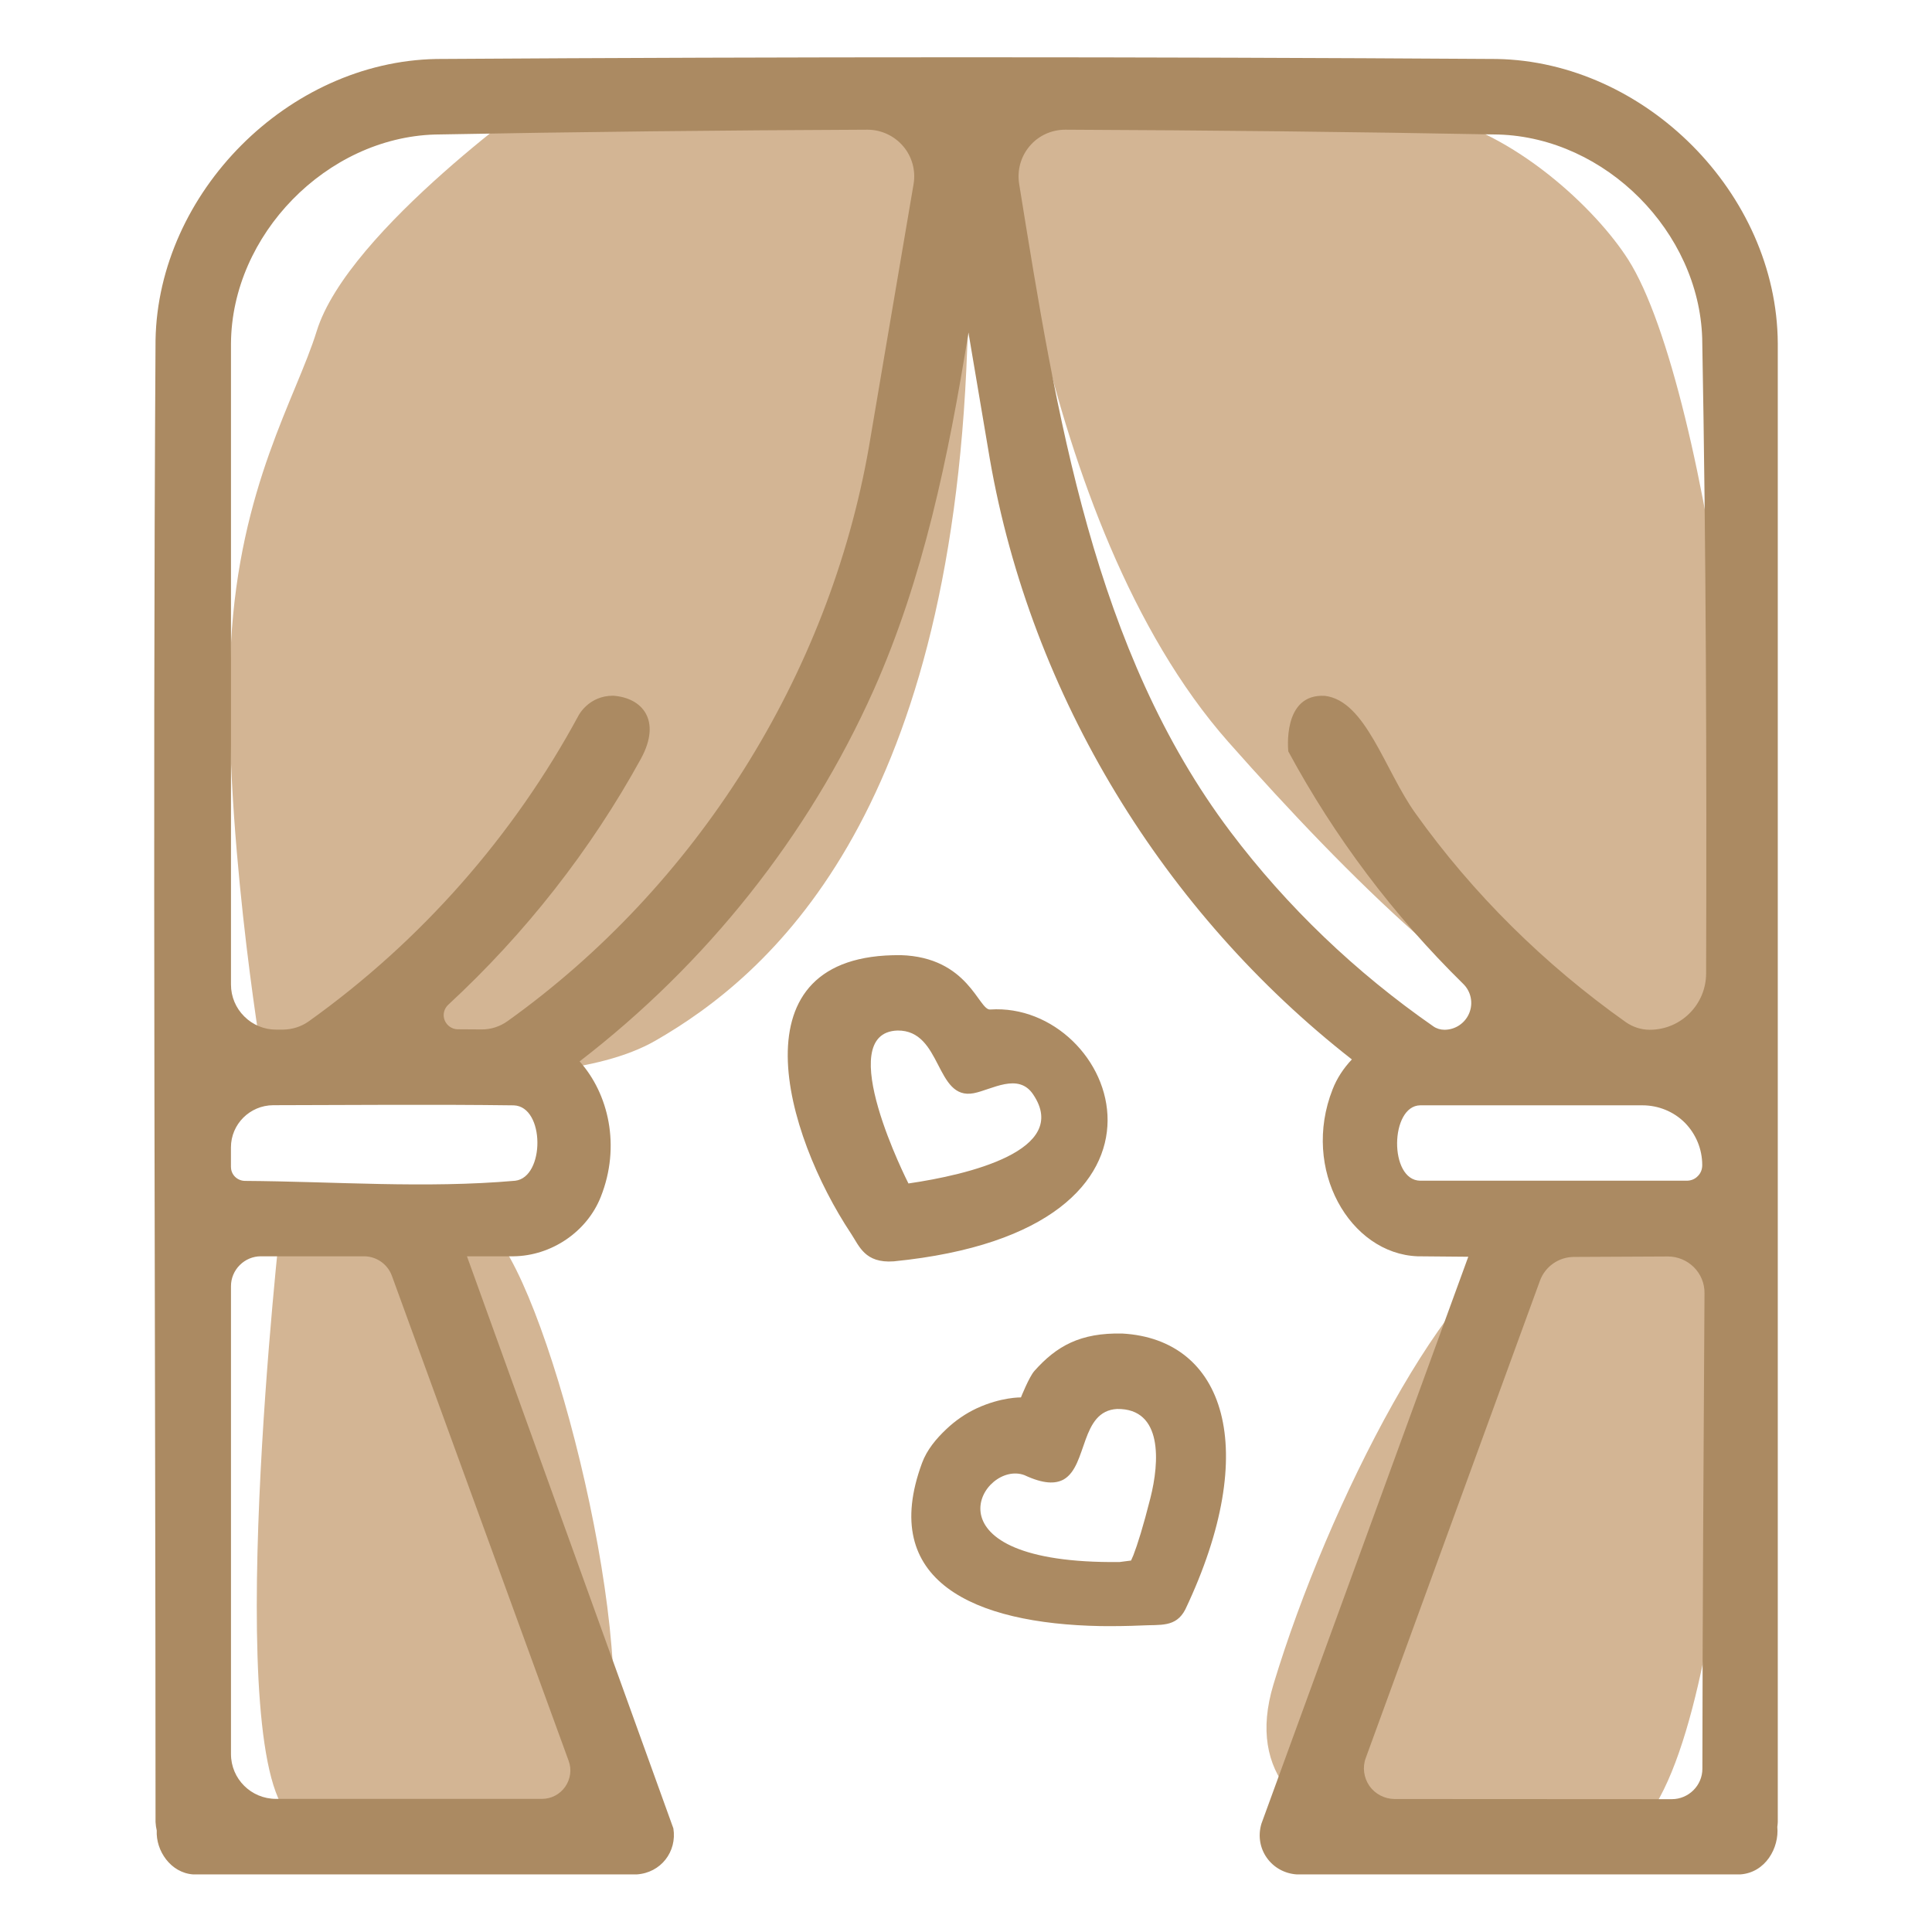
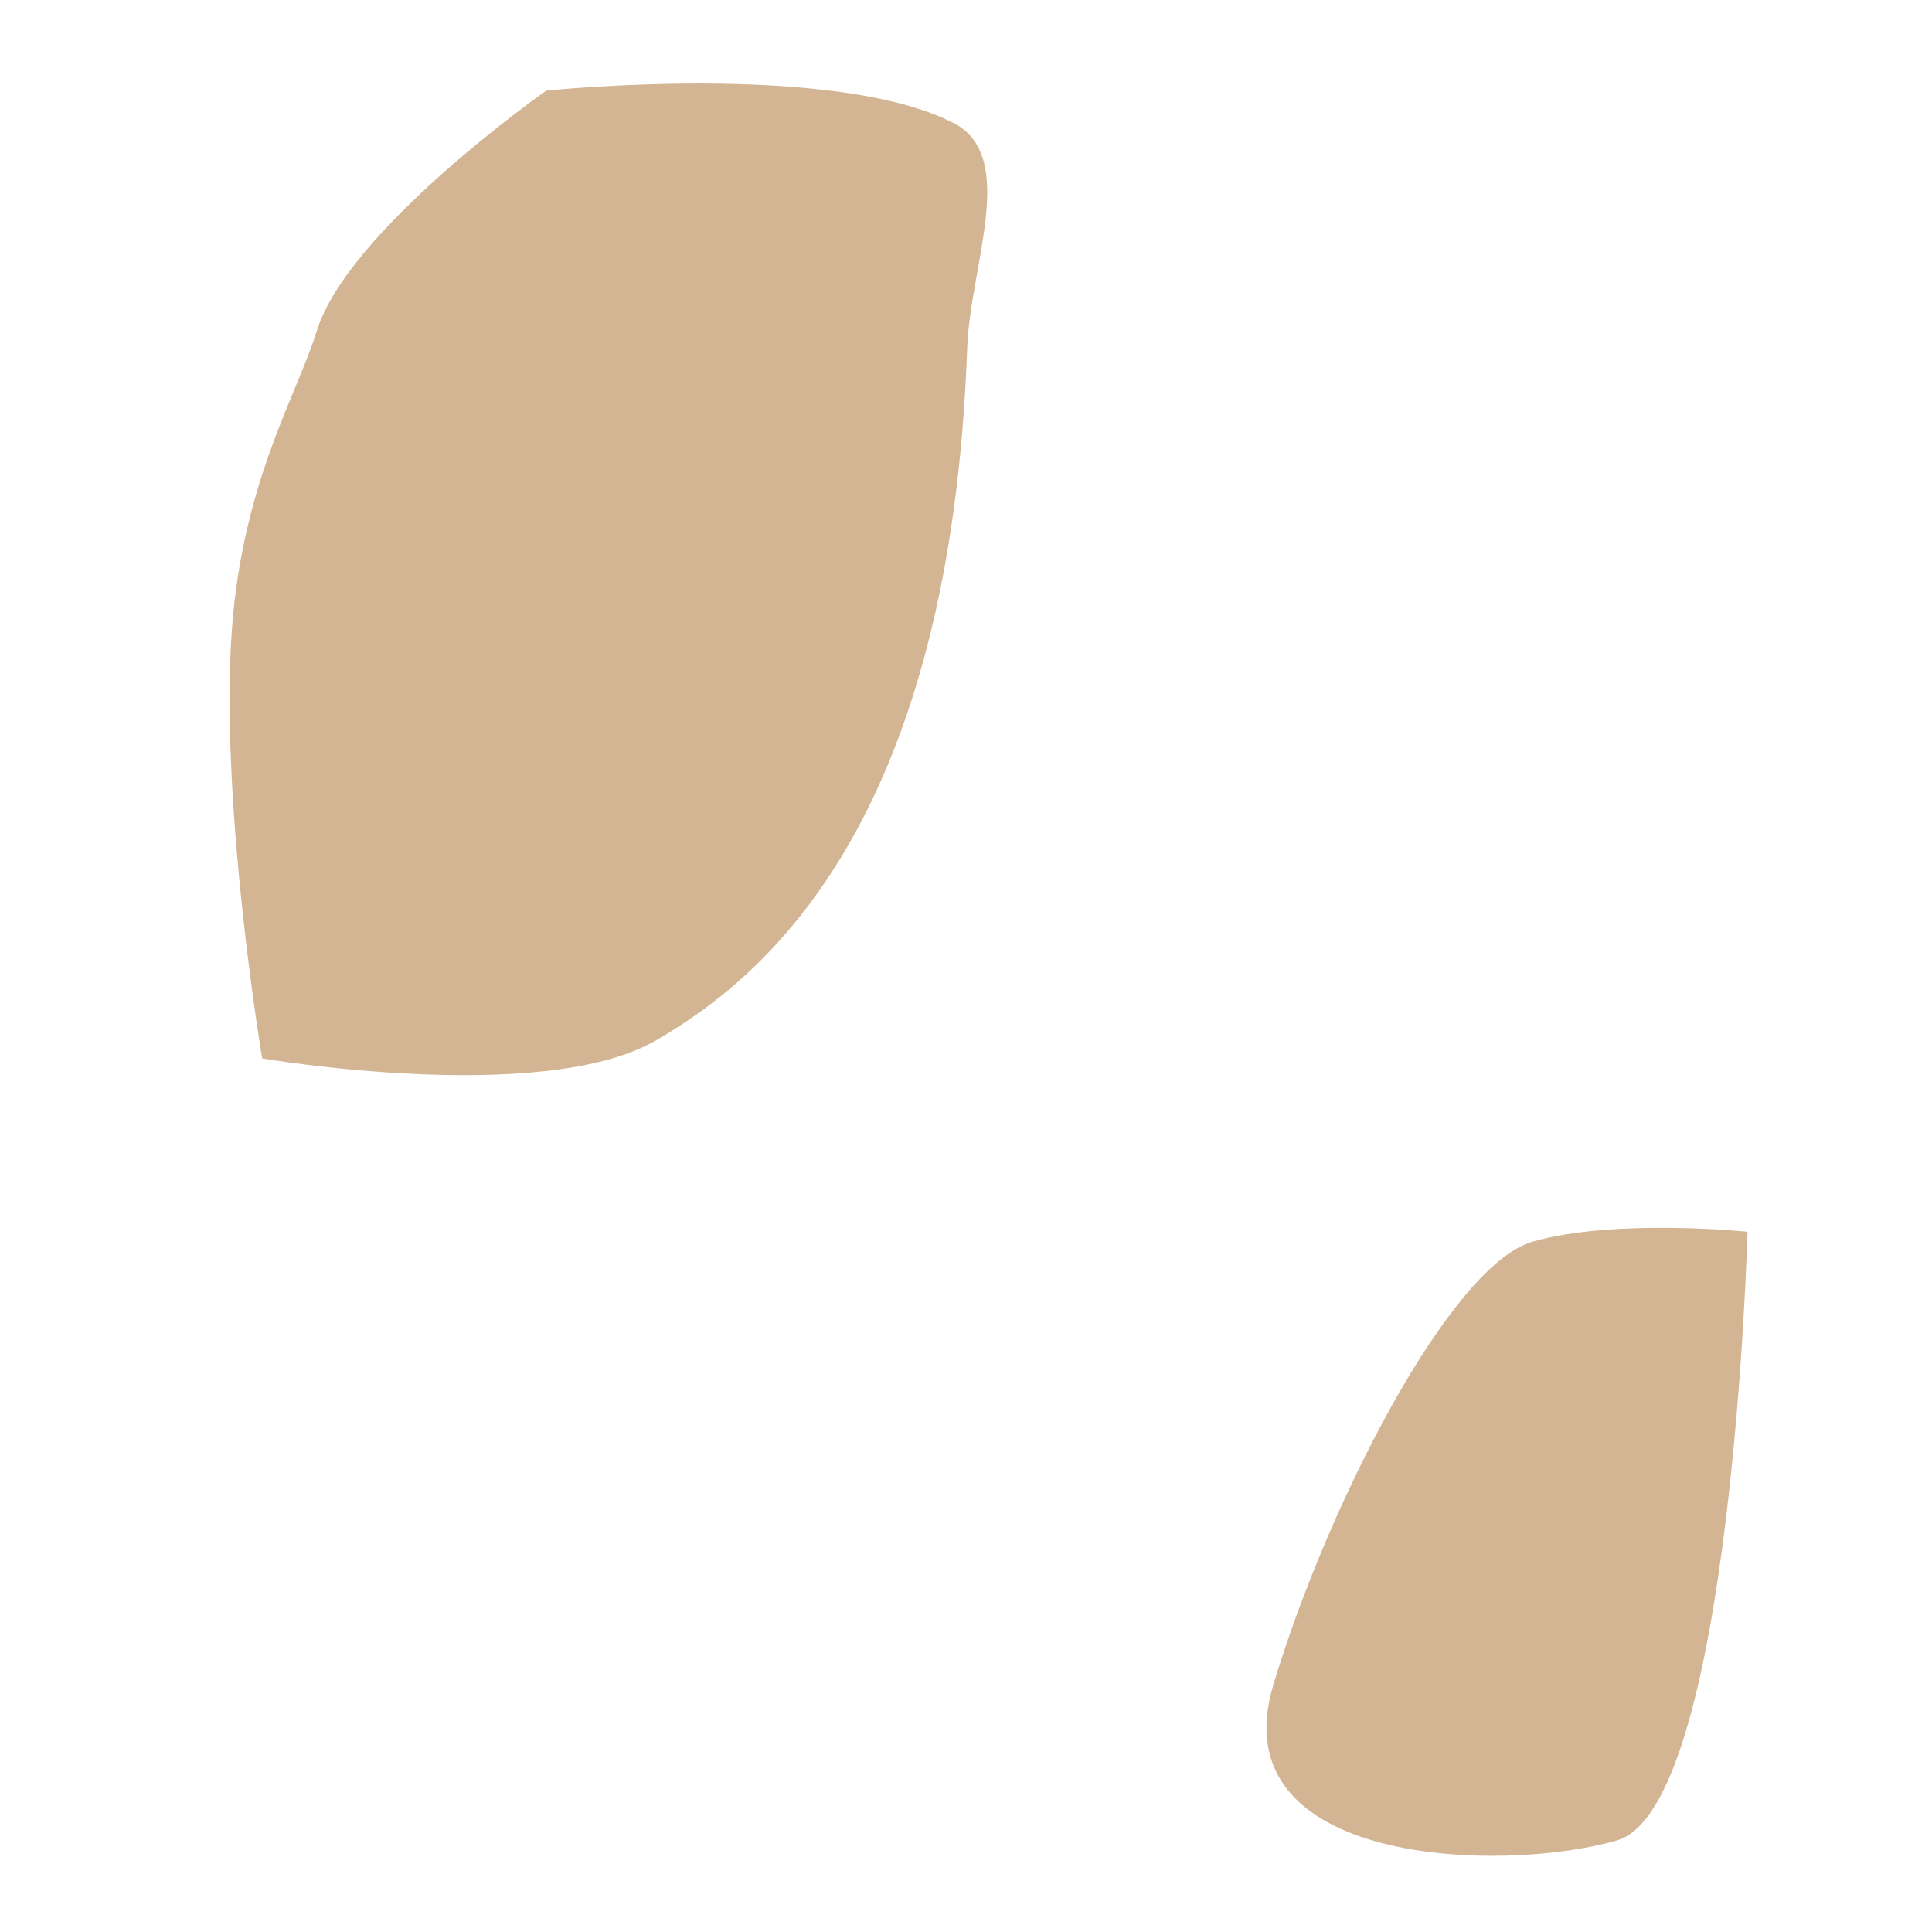
<svg xmlns="http://www.w3.org/2000/svg" id="Capa_1" version="1.1" viewBox="0 0 512 512">
  <defs>
    <style>
      .st0 {
        fill: #ab8a62;
      }

      .st0, .st1 {
        fill-rule: evenodd;
      }

      .st1 {
        fill: #d3b594;
      }
    </style>
  </defs>
  <g>
    <path class="st1" d="M463.11,326.43s-4.13,152.53-34.63,161.32c-30.54,8.79-105.5,6.74-91.01-41.33,14.49-48.12,47.03-111.2,68.74-117.38,21.75-6.22,56.9-2.61,56.9-2.61Z" />
-     <path class="st1" d="M74.45,323.02s-16.33,144.79,3.17,159,76.09,18.1,83.63-16.13c7.58-34.27-16.93-128.42-32.06-140.5-15.09-12.08-54.74-2.37-54.74-2.37Z" />
    <path class="st1" d="M144.76,24.01s-52.57,36.88-60.84,63.77c-5.42,17.54-20.47,41.17-22.71,82.83-2.45,46.23,8.27,109.88,8.27,109.88,0,0,74.04,12.6,104.14-4.66,30.14-17.3,78.29-58.87,82.71-183.8.76-21.39,13.56-50.6-3.61-59.43-32.02-16.45-107.95-8.59-107.95-8.59Z" />
-     <path class="st1" d="M265.07,23.93s8.63,114.01,60.44,172.68c32.34,36.56,68.54,72.11,95.27,81.14,16.17,5.42,29.21-4.9,34.95-13.12,15.29-21.83-2.61-161.92-24.24-195.83-8.63-13.56-30.18-33.79-52.65-38.4-56.22-11.56-113.77-6.46-113.77-6.46Z" />
  </g>
-   <path class="st0" d="M41.54,485.11c-.16-.68-.28-1.44-.32-2.25,0-130.9-.8-261.85,0-392.79.72-38.97,35.07-73.72,74.44-74.44,93.66-.6,187.37-.6,281.03,0,39.25.72,74.2,35.56,74.44,75.32v391.91c-.04.44-.04.88-.12,1.28.52,5.5-3.09,12.16-9.87,12.6h-117.46c-6.74-.44-11.36-6.82-9.39-13.44l54.82-150.25c-4.49-.04-8.95-.08-13.44-.12-17.9-.68-30.9-22.99-22.51-44.26,1.16-2.97,2.93-5.62,5.1-7.91-49.76-38.89-85-96.19-95.95-159.16l-5.66-33.47c-5.3,32.95-11.96,65.21-25.16,94.83-17.26,38.61-44.34,72.51-77.89,98.32,7.66,8.55,10.96,22.43,5.62,35.88-3.65,9.27-13.08,15.65-23.11,15.77h-12.36l54.7,151.61c1,6.14-3.29,11.8-9.75,12.2H51.21c-5.98-.4-9.95-6.3-9.67-11.64ZM451.71,342.69c.04-2.57-1-5.06-2.81-6.86s-4.29-2.85-6.86-2.85c-8.31.04-16.61.08-24.92.12-4.01,0-7.66,2.53-9.03,6.34-8.19,22.39-35.8,98.08-46.15,126.45-.92,2.45-.52,5.22.96,7.38,1.52,2.17,4.01,3.45,6.62,3.49,19.14,0,56.94.04,73.52.04,4.45,0,8.11-3.61,8.11-8.07.04-42.02.32-84.03.56-126.05ZM103.87,338.15c-1.12-3.13-4.09-5.22-7.42-5.22h-27.33c-2.09,0-4.09.84-5.58,2.33s-2.33,3.49-2.33,5.58v124c0,6.58,5.34,11.88,11.92,11.88h70.51c2.45,0,4.74-1.2,6.14-3.21s1.77-4.57.92-6.86c-10.31-28.29-39.17-107.47-46.83-128.5ZM297.41,353.4c27.13,1.52,36.96,30.42,16.73,73.08-2.49,4.9-6.7,4.01-11.68,4.29-3.61.16-7.22.2-10.84.16-33.55-.64-58.83-11.92-47.27-43.22,1.28-3.49,3.77-6.46,6.46-8.99,2.37-2.25,5.1-4.13,8.03-5.5,6.5-3.01,11.72-2.89,11.72-2.89,0,0,2.17-5.46,3.57-7.02,5.86-6.58,12.12-10.15,23.28-9.91ZM296.05,373.39c-9.79.52-7.79,14.97-14.13,18.66-2.21,1.24-5.38,1.24-10.43-1.12-11.08-4.17-27.49,22.75,22.75,23.03h2.41l3.09-.4s.36-.84.6-1.36c1.12-2.89,2.61-7.62,4.53-15.21,2.41-9.51,3.33-23.76-8.83-23.6ZM238.66,253.12c18.06.52,20.67,14.69,23.76,14.41,33.27-2.21,58.19,58.39-25.56,66.74-7.7.56-9.15-4.09-11.32-7.34-17.54-26.41-31.58-74.24,13.12-73.8ZM61.21,309.26c0,2.05,1.65,3.65,3.69,3.69,23.88.16,47.83,2.05,71.63-.04,7.91-.92,7.91-19.66-.36-19.98-21.27-.28-42.54-.08-63.77-.04-6.18.04-11.2,5.02-11.2,11.2v5.18ZM237.86,273.1c-17.5.56,2.89,40.53,2.89,40.53,15.77-2.29,43.02-8.75,33.07-23.56-3.93-5.94-11-1.28-15.77-.36-10.27,1.97-8.31-16.73-20.19-16.61ZM376.39,292.92c-8.03.08-8.35,19.9,0,19.98h70.59c1.12,0,2.17-.4,2.93-1.2.8-.76,1.2-1.81,1.2-2.93,0-4.21-1.65-8.23-4.61-11.24-2.97-2.97-7.02-4.61-11.24-4.61-19.62,0-39.25,0-58.87,0ZM282.32,34.37c-3.65,0-7.1,1.57-9.43,4.33-2.37,2.77-3.37,6.42-2.81,9.99,9.95,61.72,19.86,123.8,56.02,171.76,15.01,19.9,33.23,37.28,53.73,51.53.84.6,1.89.92,2.97.92,2.89,0,5.5-1.77,6.58-4.45s.44-5.74-1.65-7.75c-18.38-18.06-34.03-38.81-46.31-61.56,0,0-1.77-15.41,9.71-14.73,10.84,1.32,15.81,19.7,23.96,31.1,15.29,21.43,34.31,40.17,55.78,55.38,1.85,1.28,4.05,2.01,6.3,2.01h.04c8.23,0,14.89-6.66,14.93-14.89.16-56.14,0-112.28-1.04-168.39-.88-28.09-25.48-53.09-53.97-53.97-38.28-.72-76.53-1.12-114.81-1.28ZM242.11,48.77c.6-3.57-.4-7.26-2.77-10.03s-5.82-4.37-9.47-4.37c-38.2.16-76.45.56-114.65,1.28-28.65.88-53.81,26.53-54.01,55.38v169.91c0,3.17,1.28,6.22,3.53,8.43,2.25,2.25,5.26,3.49,8.43,3.49h1.85c2.45-.04,4.86-.8,6.82-2.21,29.66-21.19,54.22-49.08,71.47-81.02,0,0,2.65-5.26,9.15-5.26,7.75.52,12.92,6.5,7.42,16.65-13.36,24.32-30.7,46.39-51.05,65.21-1.16,1.04-1.57,2.69-1,4.13s1.97,2.41,3.49,2.41c2.09,0,4.17.04,6.22.04,2.53.04,4.94-.76,6.98-2.21,49.88-35.68,85.2-91.42,95.79-152.37,0,0,7.7-45.47,11.8-69.47Z" />
</svg>